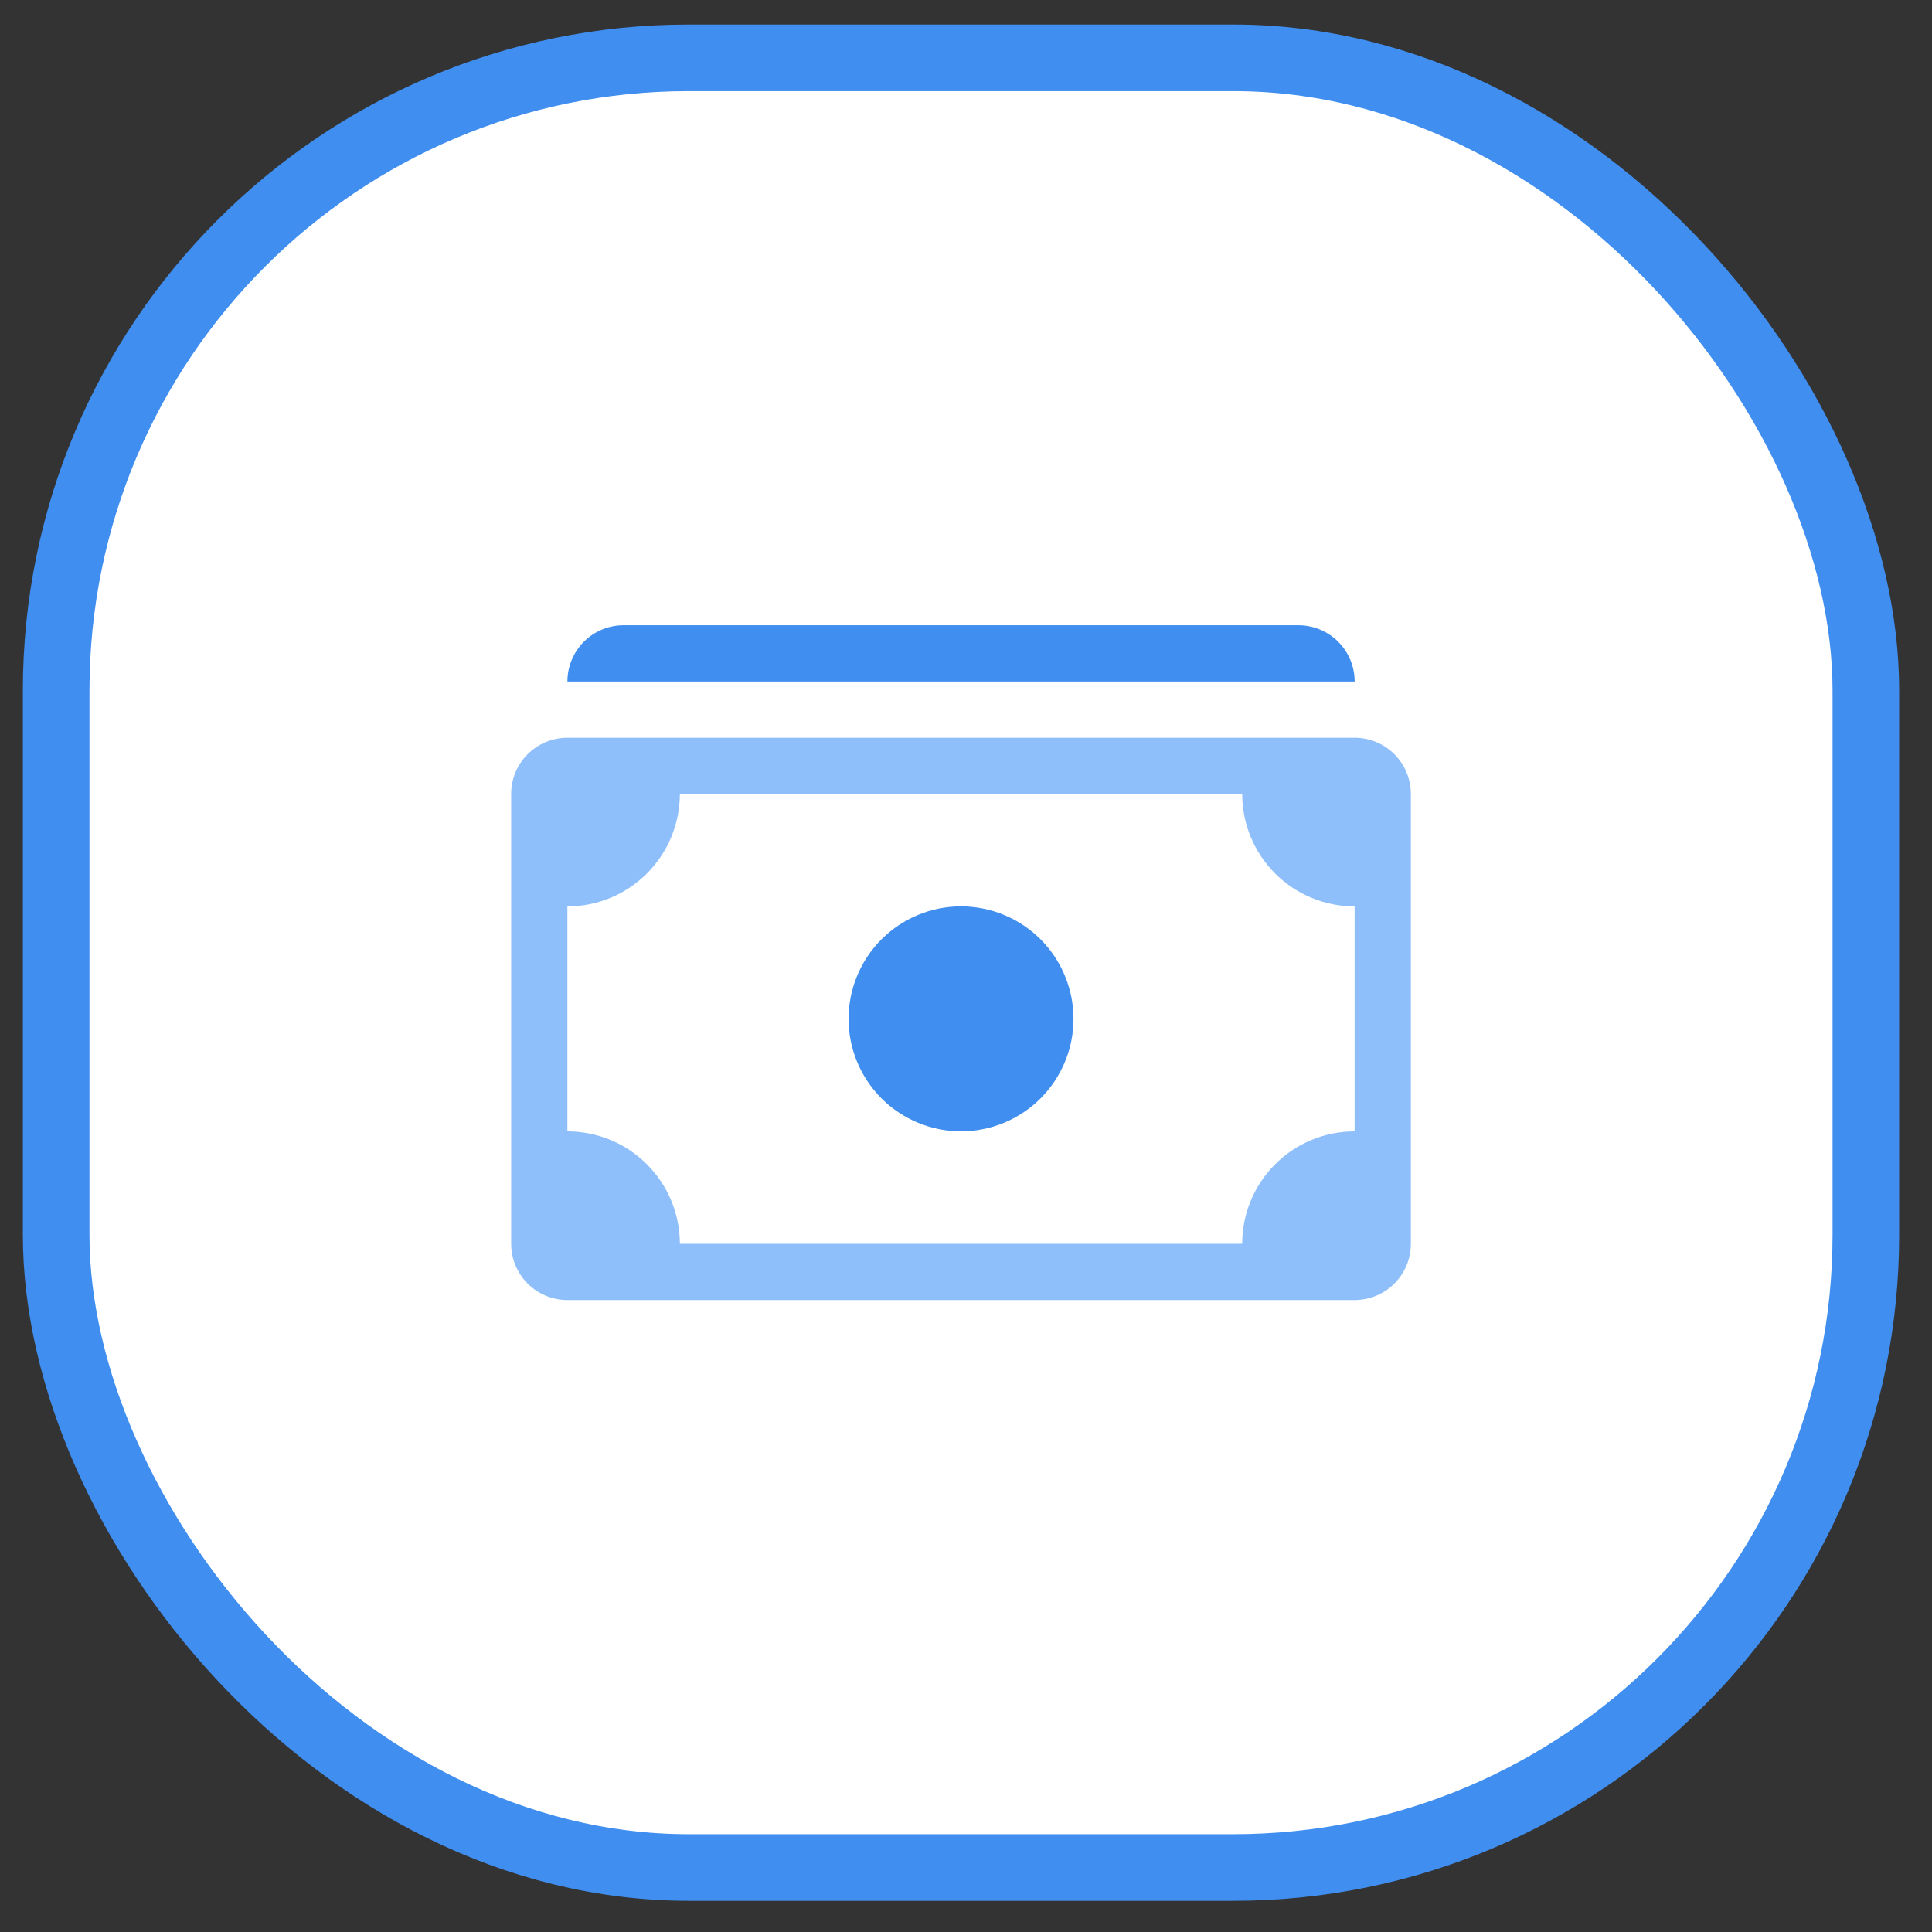
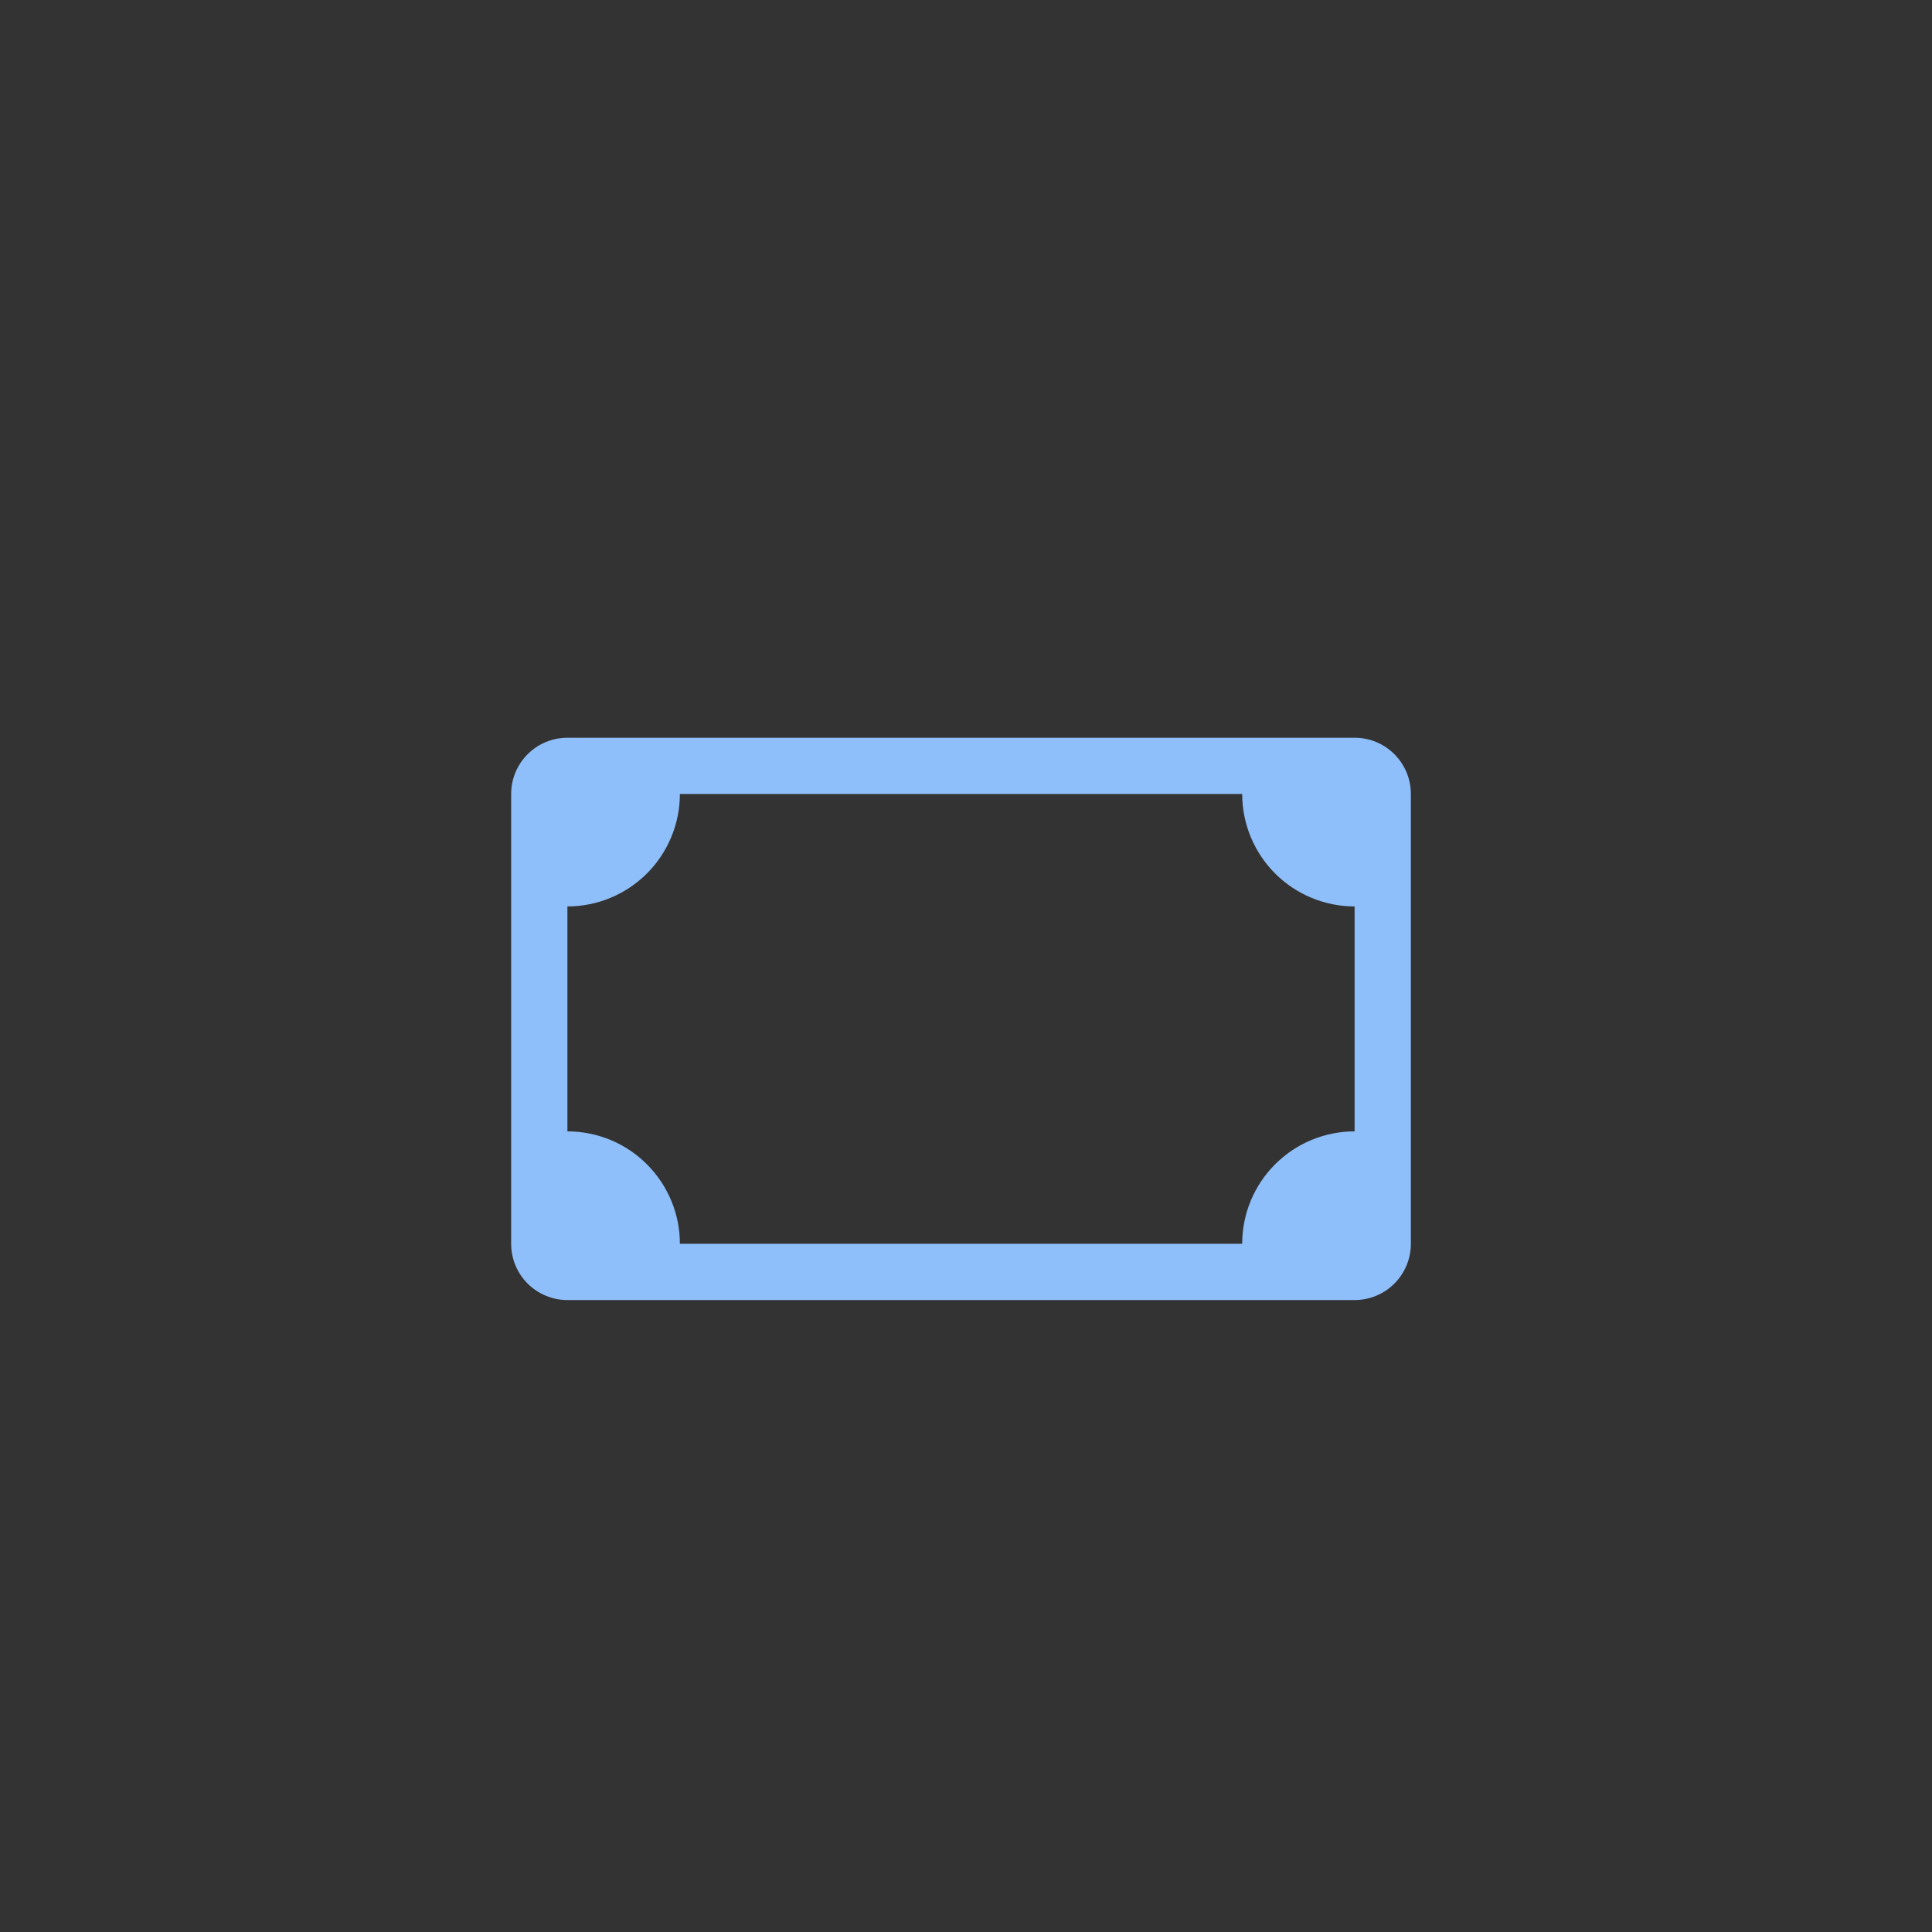
<svg xmlns="http://www.w3.org/2000/svg" width="42" height="42" viewBox="0 0 42 42" fill="none">
  <rect x="0" y="0" width="42" height="42" fill="#333333" stroke="none" />
-   <rect x="1.221" y="1.257" width="39.341" height="39.341" rx="13.753" fill="white" stroke="#408EF0" stroke-width="1.448" />
-   <path d="M12.335 14.815C12.335 14.491 12.464 14.18 12.693 13.95C12.922 13.721 13.233 13.592 13.557 13.592H28.226C28.55 13.592 28.861 13.721 29.091 13.95C29.32 14.18 29.449 14.491 29.449 14.815H12.335ZM20.892 24.594C21.54 24.594 22.162 24.336 22.621 23.878C23.079 23.419 23.337 22.798 23.337 22.149C23.337 21.501 23.079 20.879 22.621 20.42C22.162 19.962 21.54 19.704 20.892 19.704C20.243 19.704 19.622 19.962 19.163 20.42C18.705 20.879 18.447 21.501 18.447 22.149C18.447 22.798 18.705 23.419 19.163 23.878C19.622 24.336 20.243 24.594 20.892 24.594Z" fill="#408EF0" />
  <path d="M11.112 17.26C11.112 16.936 11.241 16.625 11.47 16.396C11.7 16.166 12.011 16.038 12.335 16.038H29.448C29.773 16.038 30.084 16.166 30.313 16.396C30.542 16.625 30.671 16.936 30.671 17.26V27.039C30.671 27.363 30.542 27.674 30.313 27.904C30.084 28.133 29.773 28.262 29.448 28.262H12.335C12.011 28.262 11.7 28.133 11.47 27.904C11.241 27.674 11.112 27.363 11.112 27.039V17.26ZM14.78 17.26C14.78 17.908 14.522 18.53 14.063 18.989C13.605 19.447 12.983 19.705 12.335 19.705V24.595C12.983 24.595 13.605 24.852 14.063 25.311C14.522 25.769 14.78 26.391 14.78 27.039H27.004C27.004 26.391 27.261 25.769 27.72 25.311C28.178 24.852 28.8 24.595 29.448 24.595V19.705C28.8 19.705 28.178 19.447 27.72 18.989C27.261 18.53 27.004 17.908 27.004 17.26H14.78Z" fill="#8FBFFA" />
</svg>